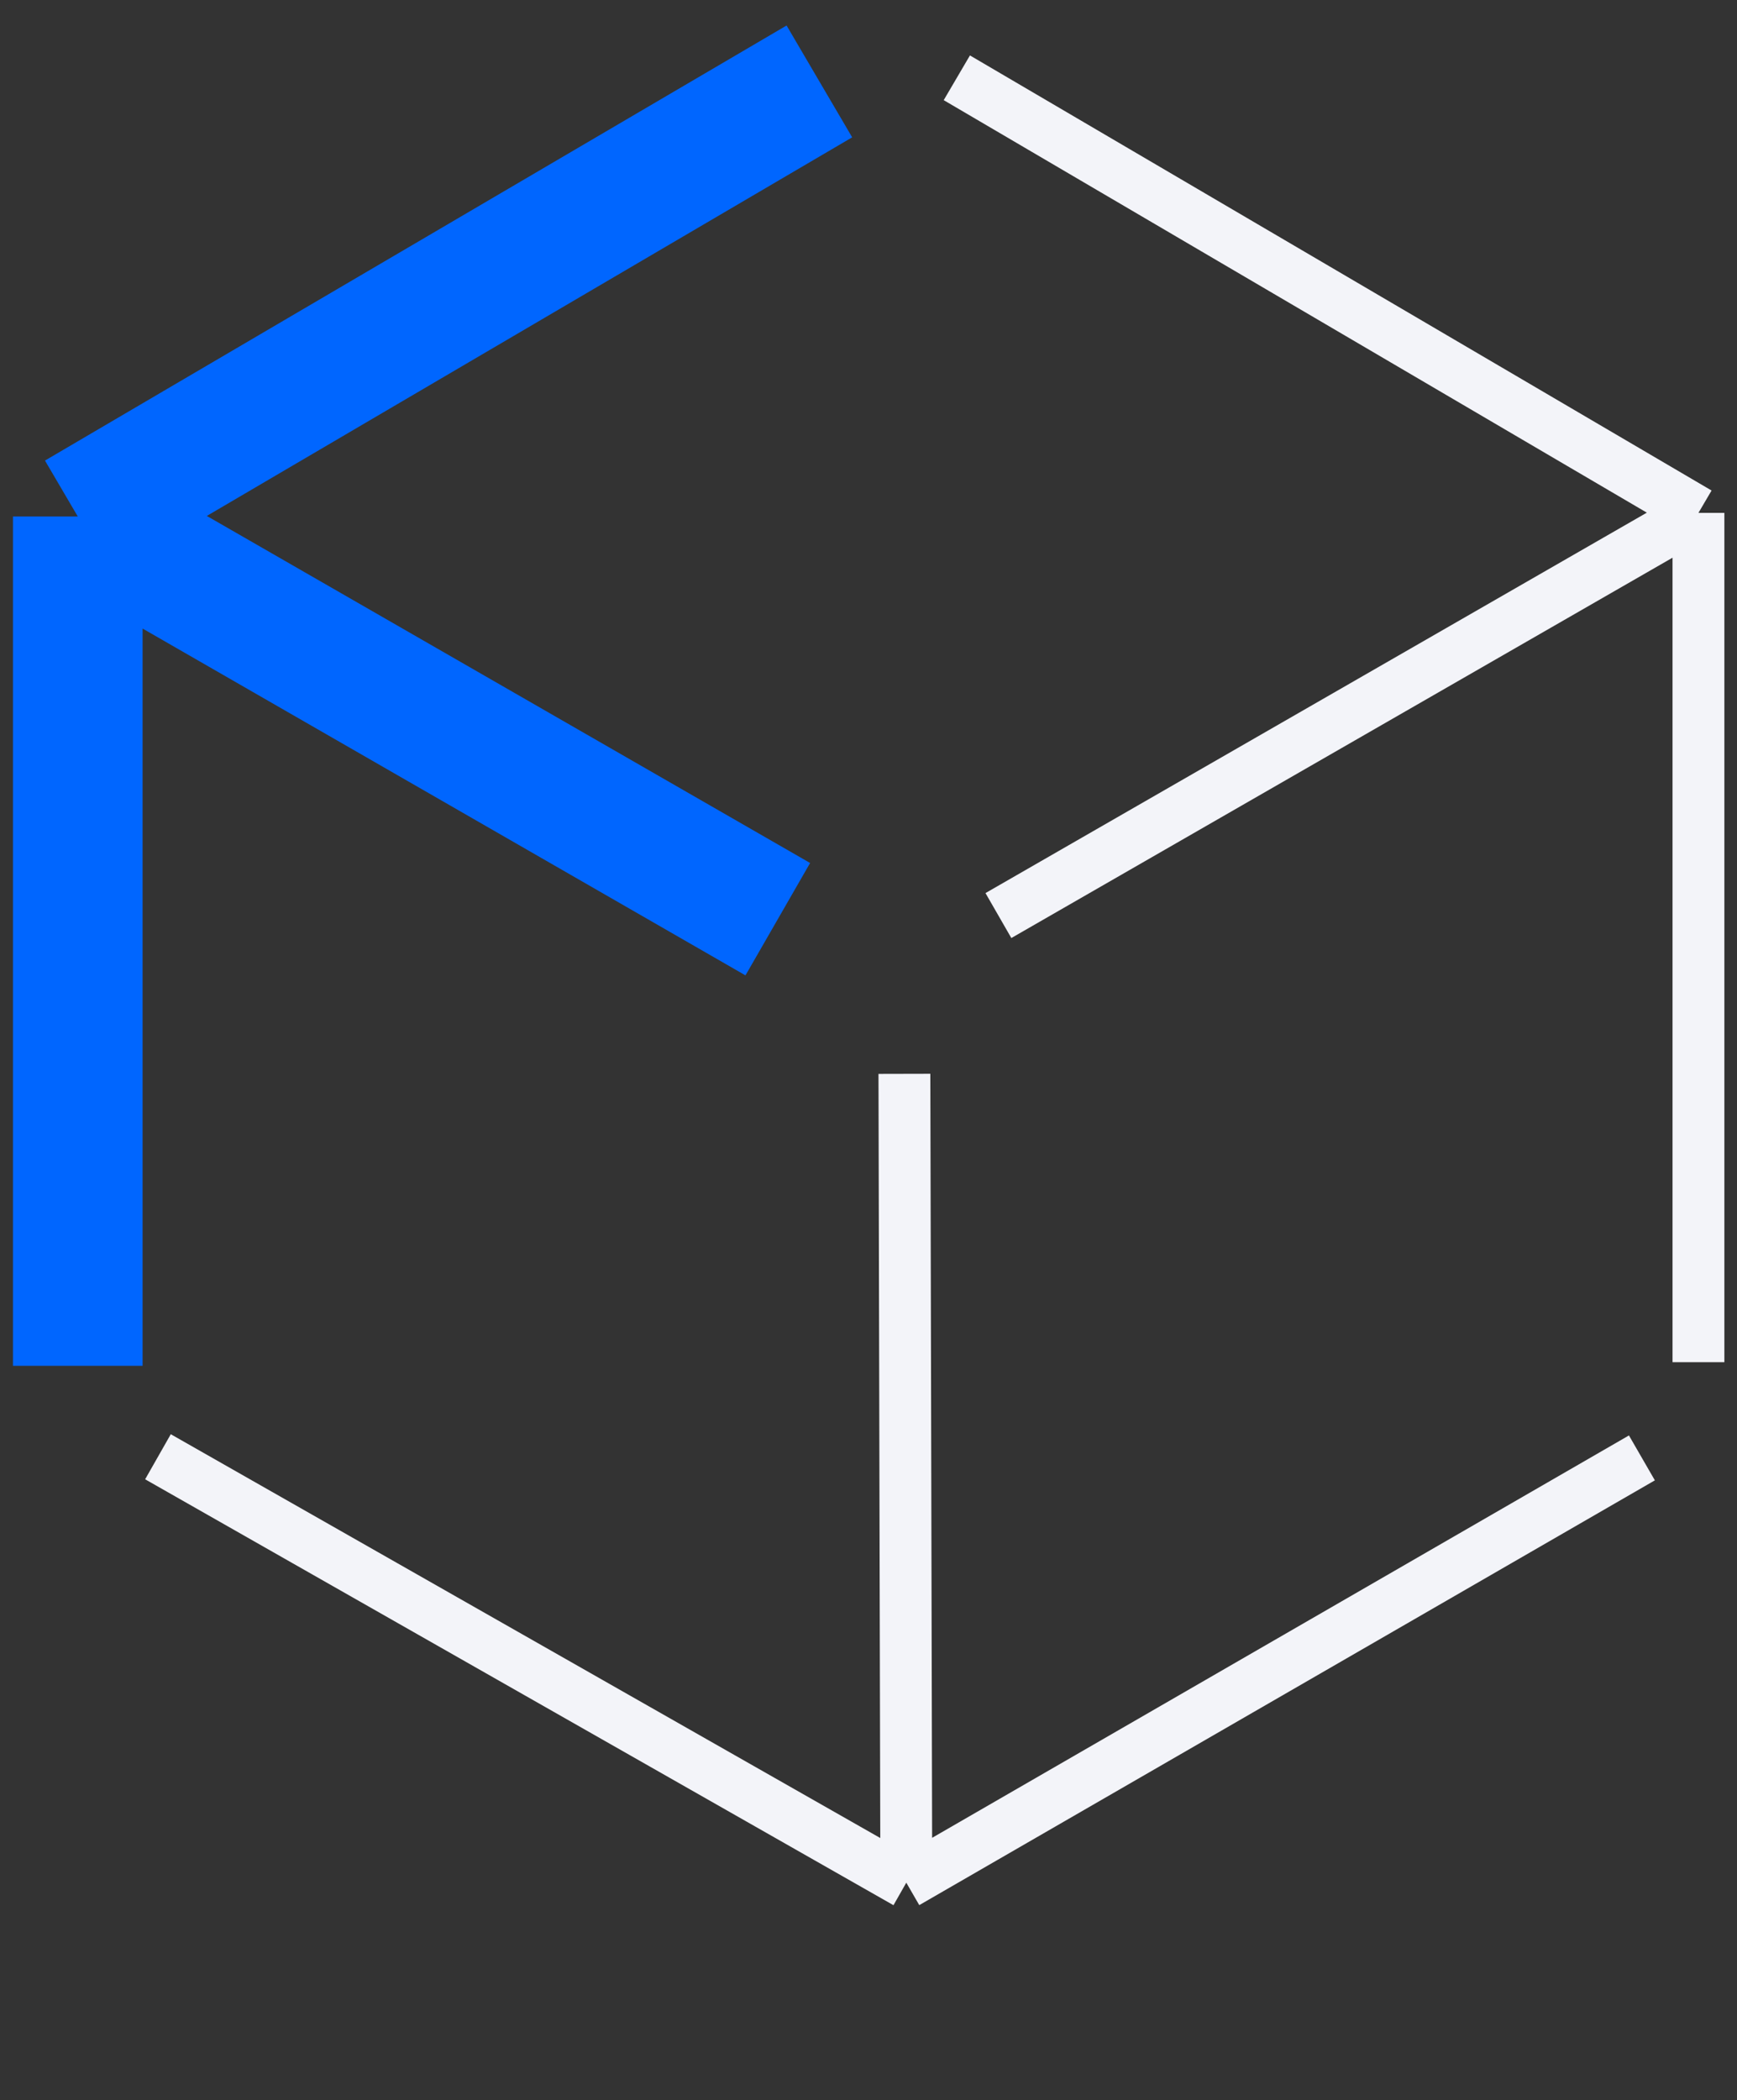
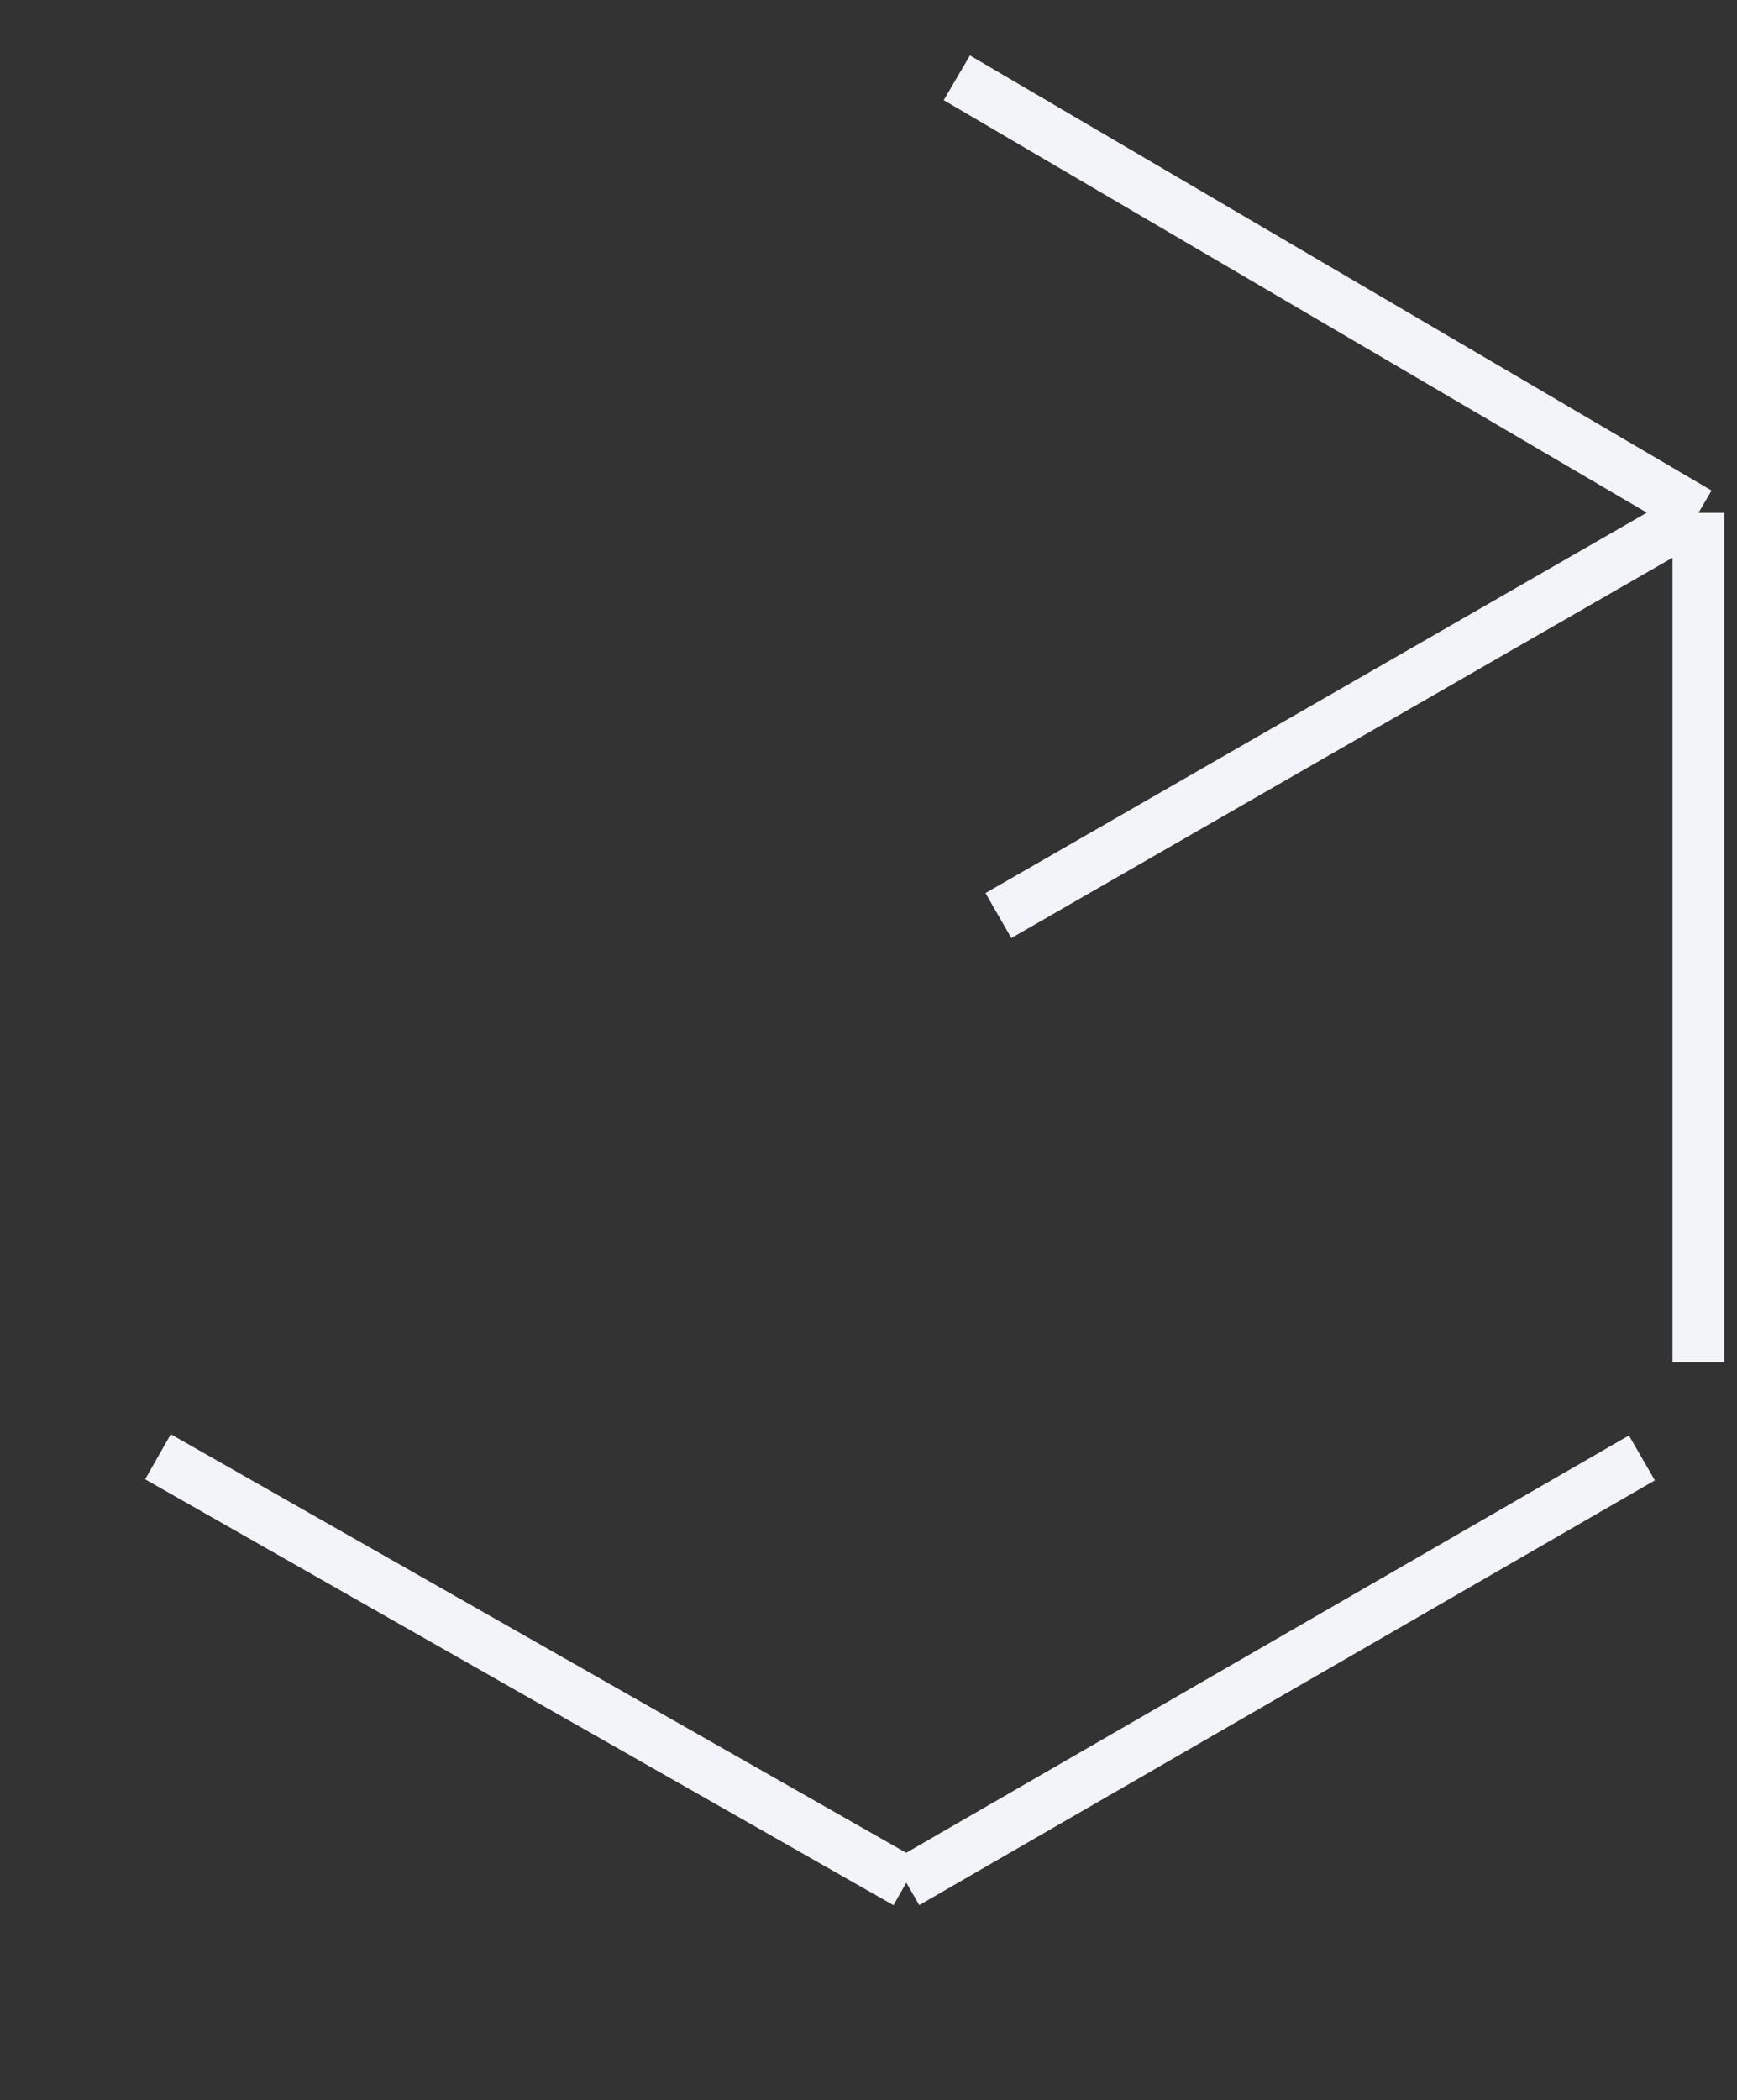
<svg xmlns="http://www.w3.org/2000/svg" width="67" height="81" viewBox="0 0 67 81" fill="none">
  <rect x="0" y="0" width="67" height="81" fill="#333333" stroke="none" />
-   <path d="M3 52.675V19.919M3 19.919L31.605 3.14M3 19.919L30.001 35.45" stroke="#0066FF" stroke-width="5" />
  <path d="M65.513 52.536V19.78M65.513 19.78L36.907 3M65.513 19.78L38.511 35.31" stroke="#F3F4F9" stroke-width="2" />
-   <path d="M63.332 56.226L34.958 72.608M34.958 72.608L6.093 56.182M34.958 72.608L34.885 41.414" stroke="#F3F4F9" stroke-width="2" />
+   <path d="M63.332 56.226L34.958 72.608M34.958 72.608L6.093 56.182M34.958 72.608" stroke="#F3F4F9" stroke-width="2" />
</svg>